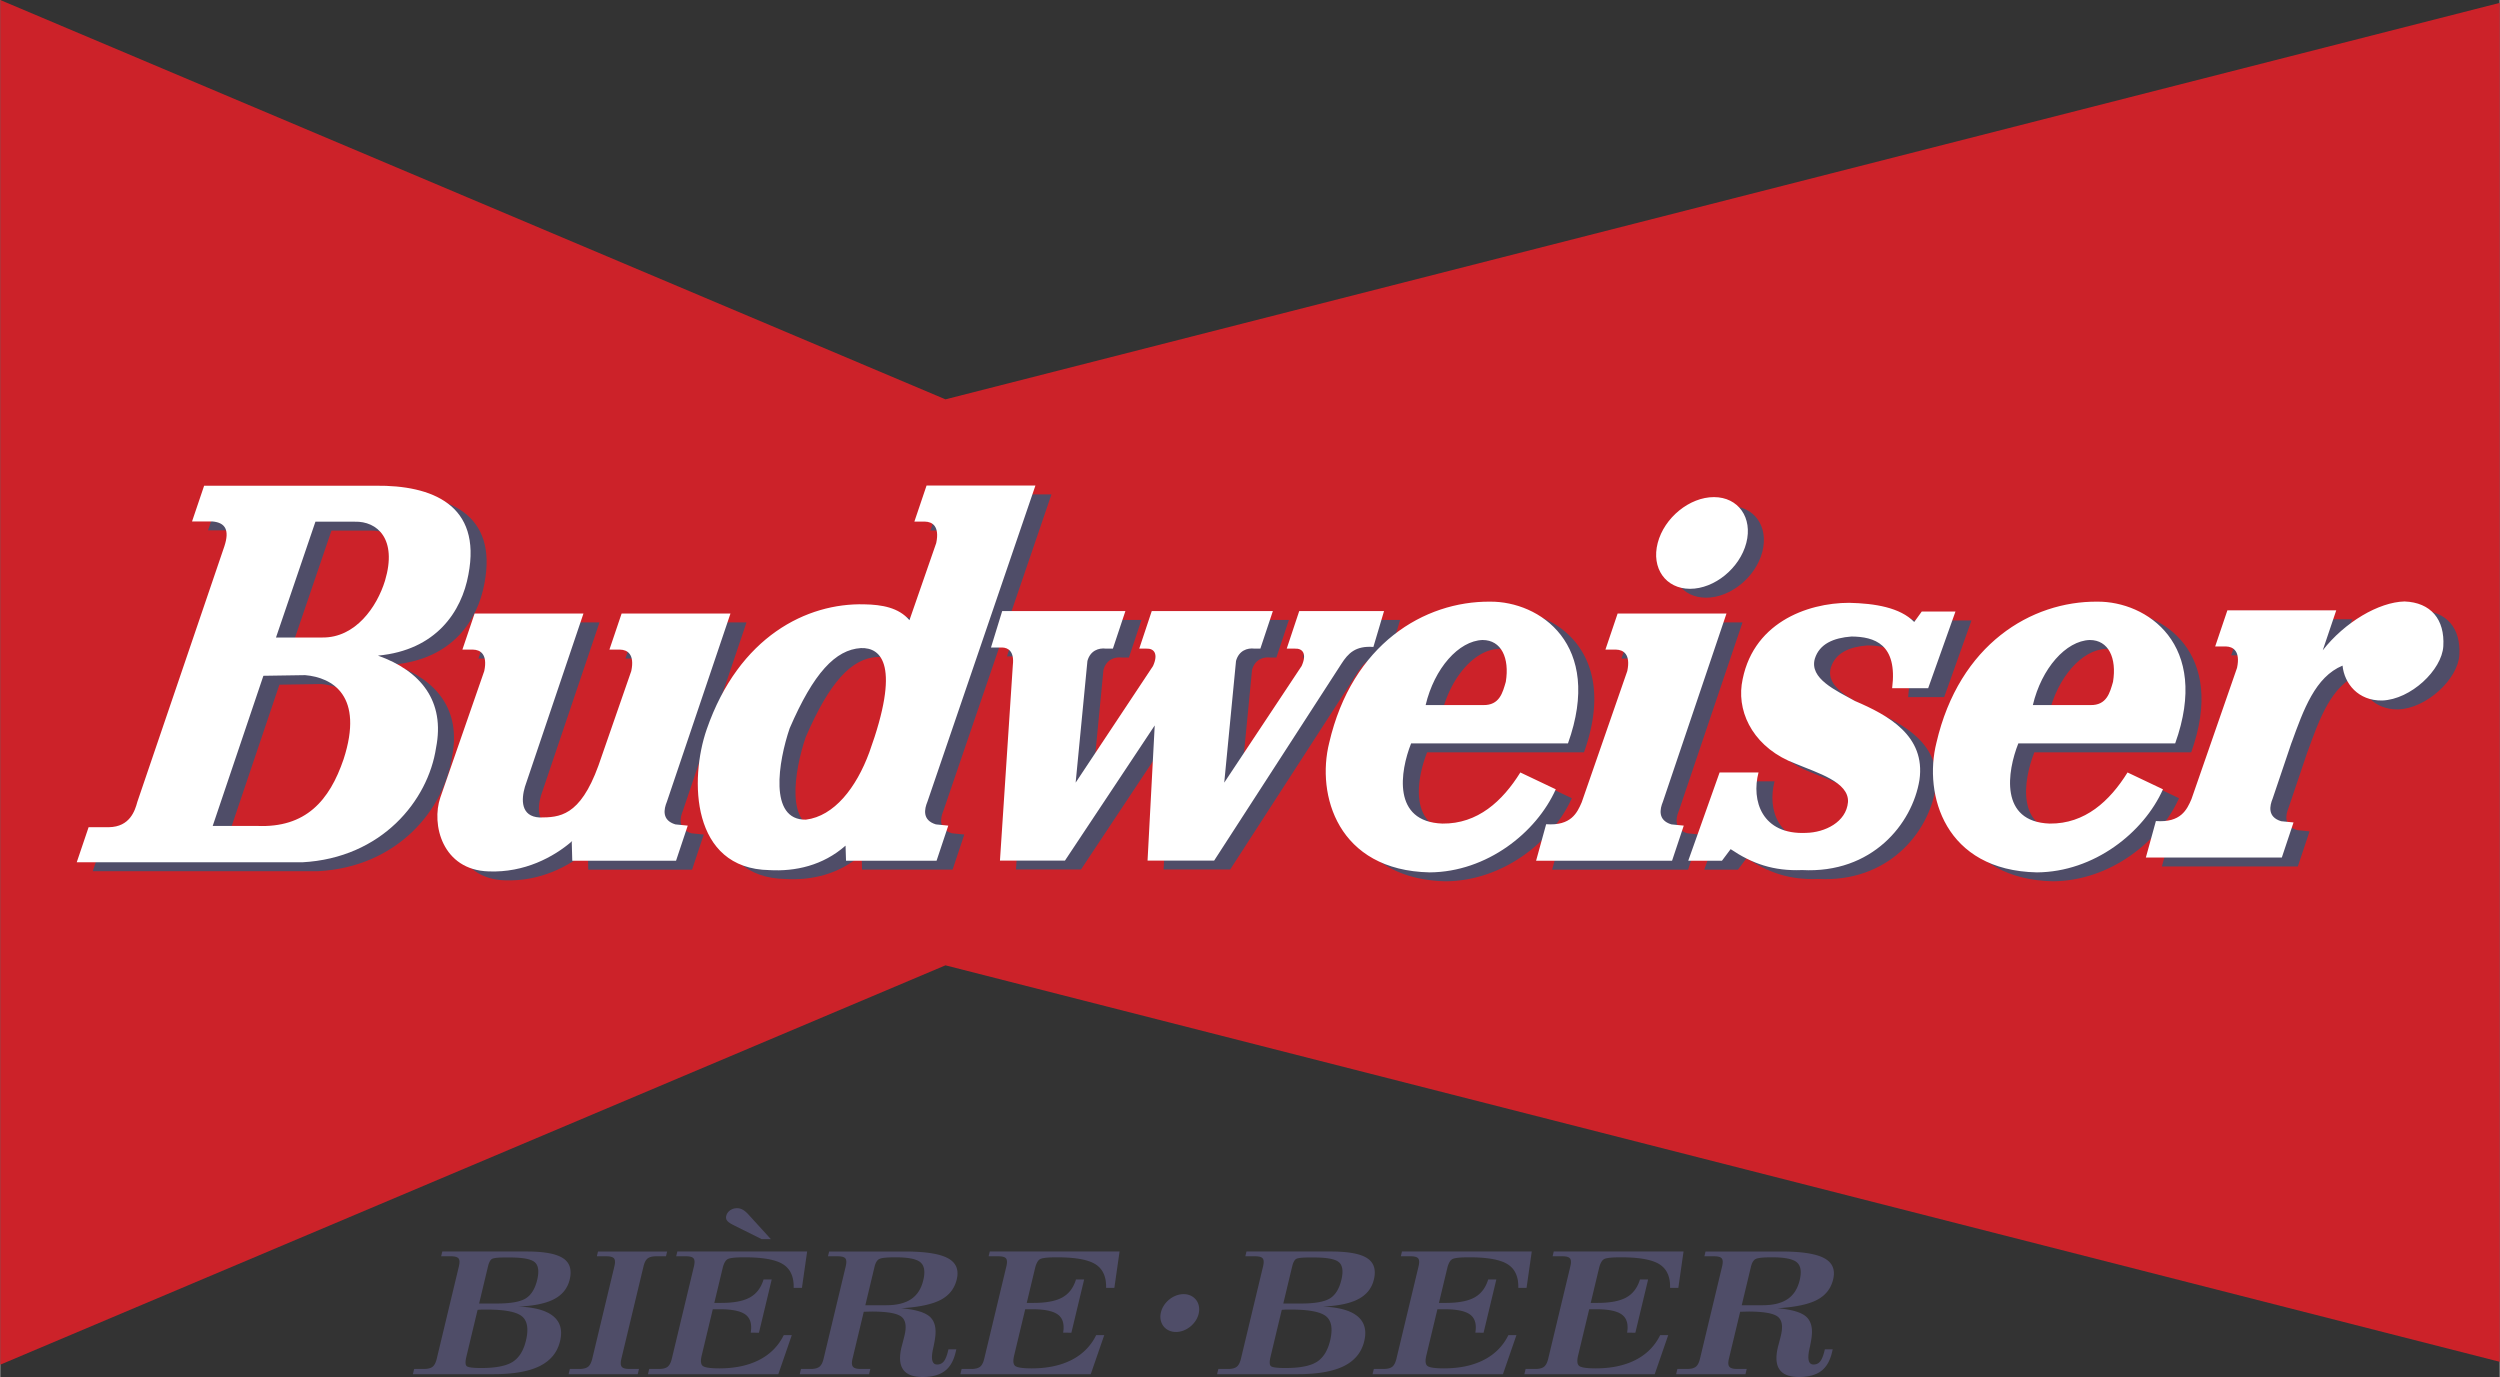
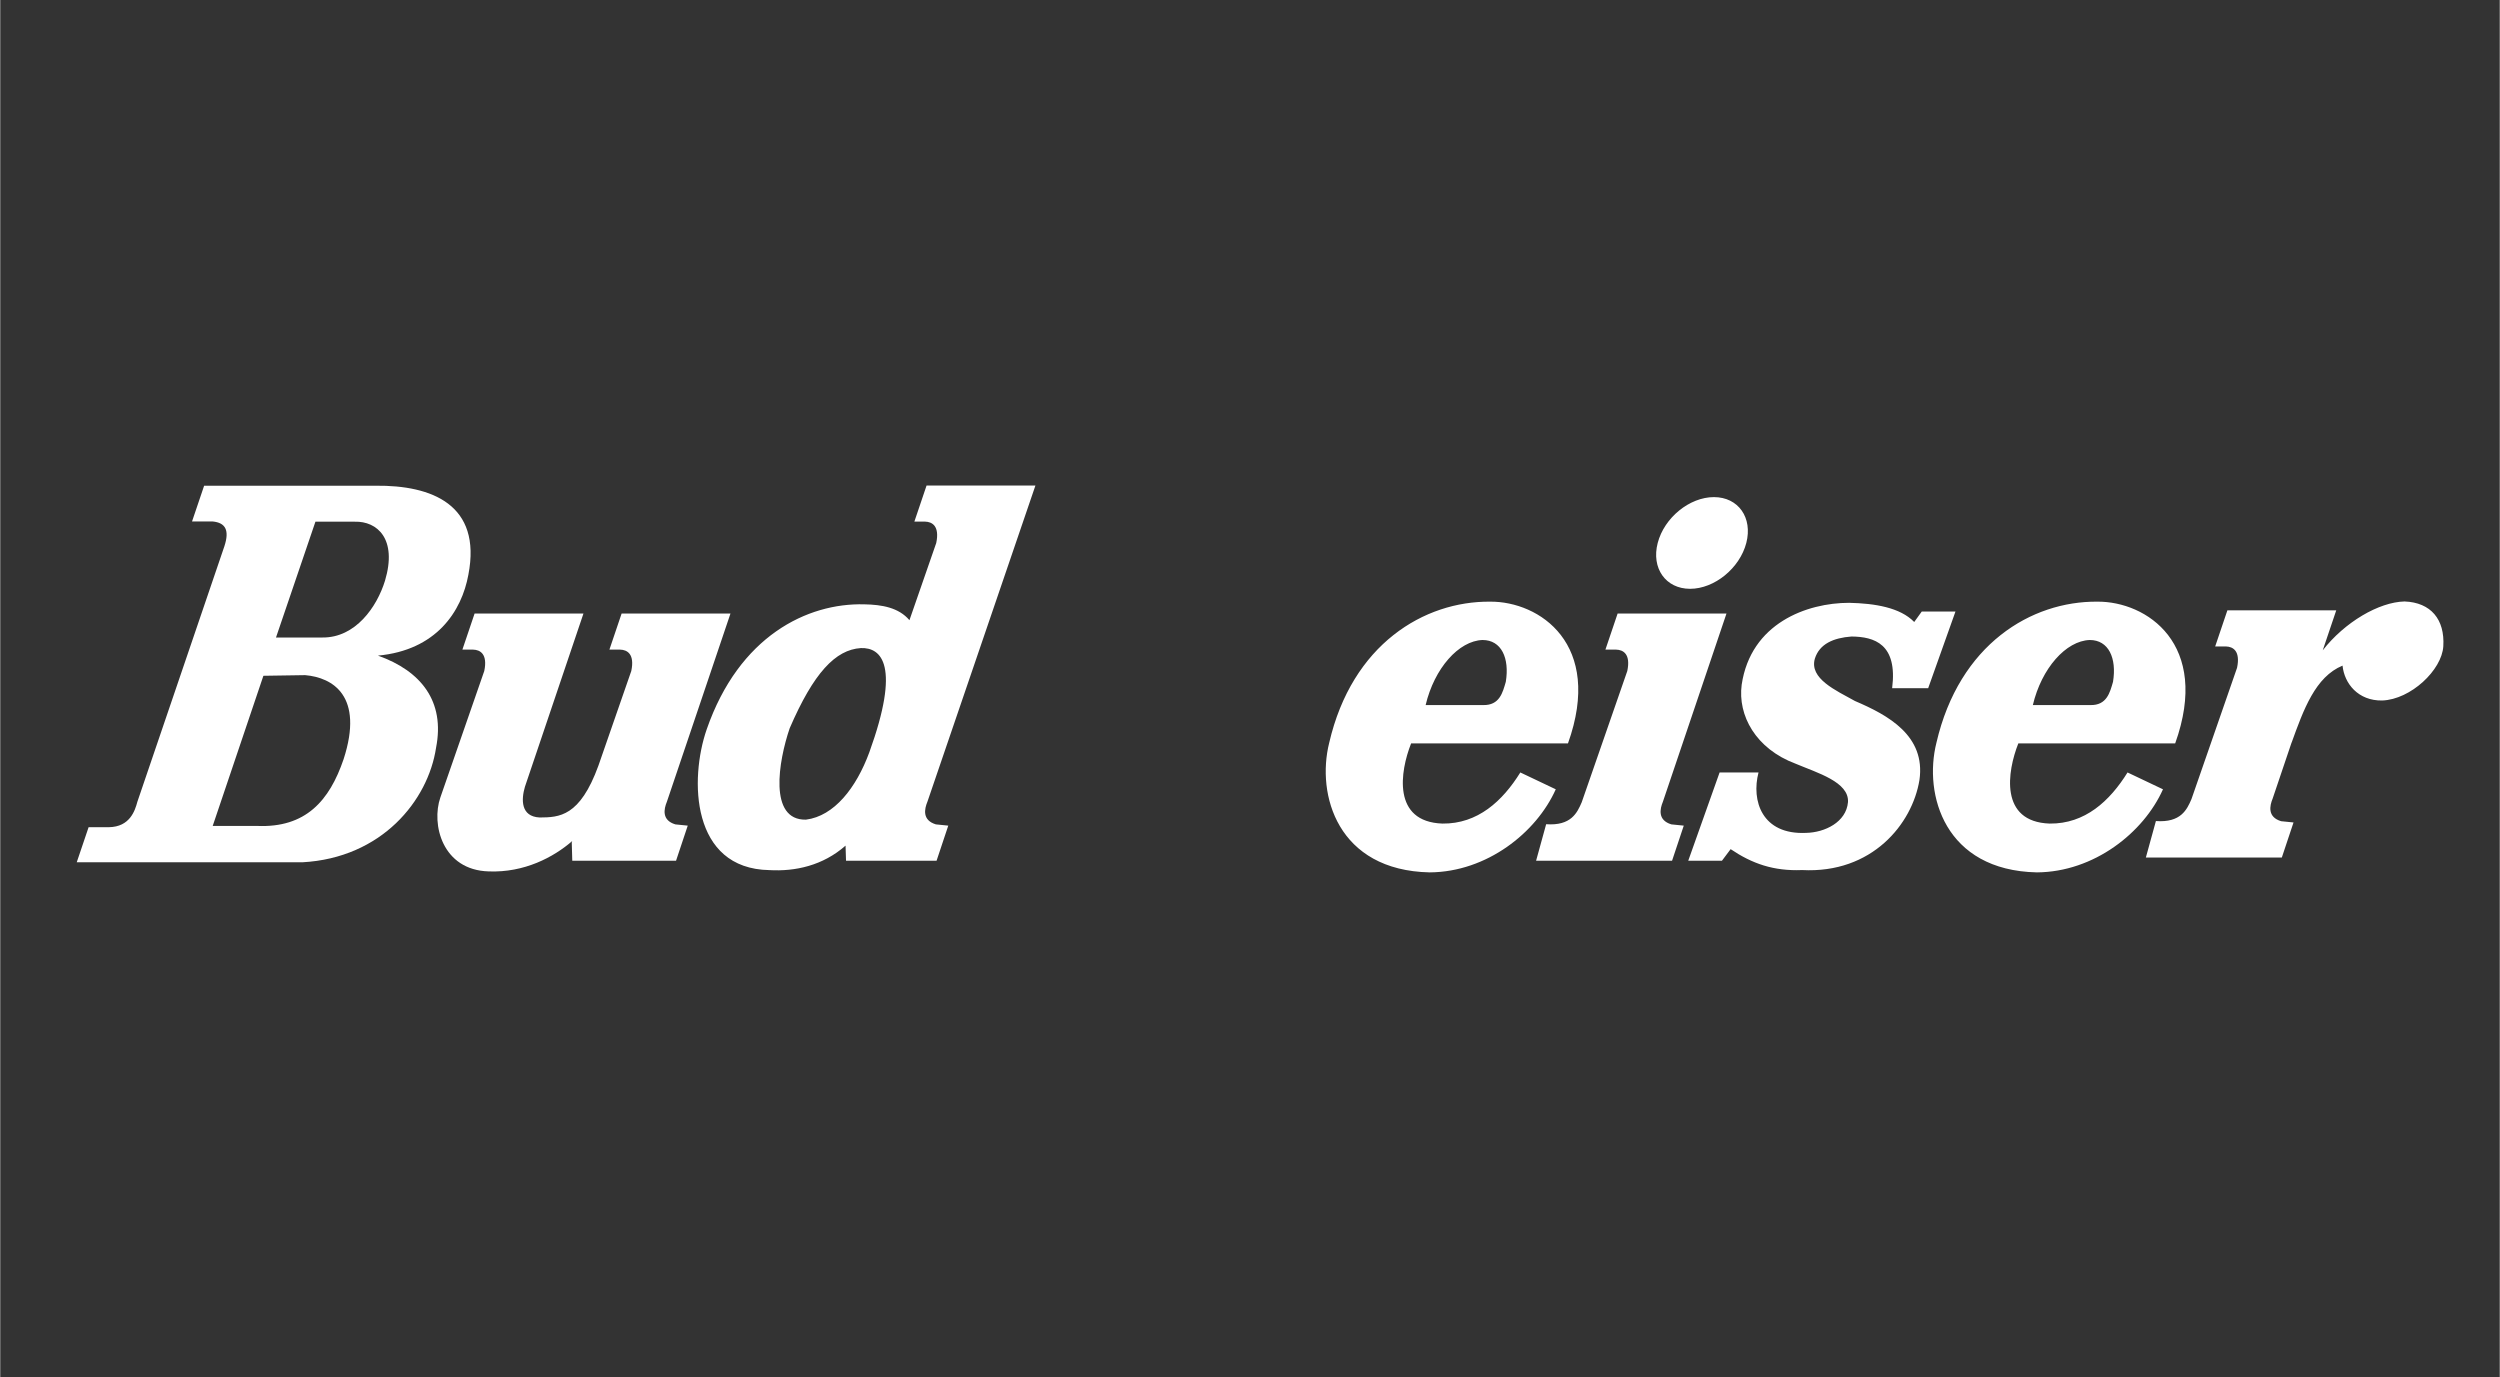
<svg xmlns="http://www.w3.org/2000/svg" width="2500" height="1377" viewBox="0 0 763.806 420.788">
  <rect x="0" y="0" width="763.806" height="420.788" fill="#333333" stroke="none" />
-   <path fill="#cc2229" d="M763.806 416.145L288.841 294.988 0 417.023V0l288.841 122.035L763.806.88v415.265z" />
-   <path d="M521.281 182.649c7.455 0 15.173-6.293 17.18-14.009 2.006-7.717-2.438-14.011-9.895-14.011-7.455 0-15.173 6.294-17.18 14.011-2.005 7.716 2.439 14.009 9.895 14.009zM288.225 247.713l33.008-96.632h-33.267l-3.73 11.037h3.265c2.176.051 4.508 1.347 3.42 6.529l-8.19 23.593c-3.276-3.87-8.43-4.752-13.807-4.845-17.42-.458-38.268 9.709-48.148 38.21-5.255 15.135-4.855 42.608 19.19 43.008 7.827.455 16.324-1.371 23.24-7.482l.146 4.614h27.671l3.576-10.727-3.784-.381c-4.237-1.281-3.516-4.694-2.59-6.924zm-17.76-15.082c-3.997 10.852-10.737 19.476-19.362 20.561-11.48.229-8.396-17.877-4.969-27.929 7.314-16.934 13.998-24.01 21.761-24.503 6.339-.229 12.166 5.368 2.57 31.871z" fill="#4f4d68" />
-   <path d="M424.507 200.417l3.255-10.966h-25.919l-3.821 11.48h2.496c2.455-.114 3.713 1.657 2.057 5.312l-23.646 35.64 3.598-37.183c.854-3.141 3.423-4.054 5.649-3.769h1.793l3.82-11.48h-37.011l-3.82 11.48h2.153c2.455-.114 3.712 1.657 2.056 5.312l-23.646 35.64 3.599-37.183c.855-3.141 3.423-4.054 5.65-3.769h2.135l3.822-11.48h-37.651l-3.427 11.138h3.427c1.941.056 3.712 1.313 3.256 5.312l-3.941 59.8h19.866l27.426-41.295-2.189 41.295h20.353l38.896-60.143c2.053-3.2 4.28-5.541 9.764-5.141zM120.314 203.064c17.81-1.654 25.587-13.466 27.641-24.758 4.106-21.373-11.159-27.346-28.362-27.159H67.199l-3.694 10.919h6.251c4.012.373 5.226 2.707 3.64 7.56l-26.599 78.116c-.73 2.706-2.271 7.646-8.679 7.756h-6.221l-3.627 10.723h68.925c24.265-1.308 38.451-18.853 40.878-34.998 2.8-14.186-4.599-23.493-17.759-28.159zm-10.496 31.653c-4.314 12.68-11.567 21.046-26.469 20.392H69.818l15.49-45.882 12.745-.196c8.432.719 18.04 6.339 11.765 25.686zm-6.518-37.186H89.16l12.053-35.39h12.007c6.868-.19 13.068 5.247 9.252 18.029-2.448 7.98-8.997 17.488-19.172 17.361zM208.613 247.713l19.431-57.517h-33.266l-3.73 11.037h3.265c2.176.051 4.508 1.347 3.419 6.529l-10.044 28.929c-5.684 15.635-11.986 15.789-17.937 15.84-5.859-.278-5.656-5.53-4.521-9.385l17.89-52.95h-33.267l-3.731 11.037h3.265c2.176.051 4.508 1.347 3.42 6.529l-13.414 38.637c-2.835 8.158.548 22.224 14.812 22.609 10.798.413 19.764-4.308 25.485-9.285l-.147.425.156 5.597h31.711l3.576-10.727-3.785-.381c-4.234-1.281-3.513-4.694-2.588-6.924zM654.962 238.771c-5.444 8.758-13.02 15.741-23.789 15.622-15.445-.532-12.96-15.977-9.587-24.498h47.934c10.889-30.417-8.759-43.436-23.79-43.317-20.12-.178-42.192 12.959-49.175 43.14-3.965 15.859 2.544 38.998 30.712 39.589 17.458-.118 32.606-12.131 38.524-25.387l-10.829-5.149zm-11.54-40.477c5.74 0 8.285 5.503 7.102 12.782-.947 3.254-1.894 7.22-6.924 7.101h-17.575c2.663-11.243 10.119-19.647 17.397-19.883zM739.61 186.517c-7.867.187-18.303 6.332-25.001 14.932l4.129-12.22h-33.267l-3.731 11.037h3.265c2.177.051 4.509 1.347 3.421 6.529l-13.929 40.117c-1.394 3.24-3.249 7.253-10.87 6.709l-3.072 11.156h41.55l3.575-10.727-3.785-.38c-4.234-1.281-3.514-4.694-2.588-6.926l5.834-17.27-.076.282c3.69-10.217 7.262-20.186 15.595-23.632.554 5.488 4.783 10.782 12.108 10.66 8.742-.305 18.261-9.313 18.687-16.582.5-8.235-3.834-13.378-11.845-13.685zM594.034 213.029l8.344-23.434h-10.303l-2.302 3.195c-4.32-4.438-12.013-5.681-19.884-5.858-12.9 0-30.062 6.213-32.843 25.031-1.243 9.351 4.261 19.588 16.51 24.145 6.569 2.781 16.333 5.562 15.979 11.717-.533 6.154-7.102 9.291-12.782 9.41-13.552.65-16.807-9.883-14.558-18.464H530.3l-9.586 26.984h10.298l2.661-3.55c6.568 4.438 13.137 6.746 21.836 6.391 21.363 1.125 33.672-14.084 35.861-27.518 1.953-13.551-9.587-19.824-19.706-24.145-5.858-3.254-14.024-6.863-12.249-12.958 1.42-4.498 5.681-6.332 11.184-6.747 6.983.06 14.145 2.249 12.428 15.801h11.007z" fill="#4f4d68" />
-   <path d="M469.407 238.771c-5.444 8.758-13.019 15.741-23.788 15.622-15.446-.532-12.961-15.977-9.587-24.498h47.933c10.889-30.417-8.758-43.436-23.789-43.317-20.12-.178-42.193 12.959-49.176 43.14-3.965 15.859 2.545 38.998 30.713 39.589 17.457-.118 32.606-12.131 38.524-25.387l-10.83-5.149zm-11.539-40.477c5.74 0 8.284 5.503 7.102 12.782-.947 3.254-1.895 7.22-6.924 7.101H440.47c2.663-11.243 10.119-19.647 17.398-19.883zM512.977 247.713l19.431-57.517h-33.267l-3.73 11.037h3.265c2.176.051 4.508 1.347 3.42 6.529l-13.928 40.117c-1.395 3.241-3.249 7.253-10.87 6.71l-3.072 11.156h41.55l3.575-10.727-3.785-.381c-4.237-1.281-3.516-4.694-2.589-6.924zM146.332 398.334H151.818c4.141 0 7.06-.518 8.747-1.551 1.69-1.043 2.856-2.932 3.515-5.676.621-2.594.388-4.385-.712-5.364-1.098-.989-3.649-1.479-7.653-1.479h-1.451c-2.175 0-3.515.152-4.019.455s-.91 1.078-1.207 2.316l-.056.232-2.65 11.067zm-.463 1.934l-3.426 14.301c-.372 1.551-.342 2.521.103 2.904.444.384 1.934.57 4.487.57 4.372 0 7.548-.623 9.527-1.861 1.98-1.248 3.342-3.422 4.083-6.514.86-3.591.445-6.068-1.236-7.432s-5.226-2.05-10.627-2.05c-.778 0-1.366 0-1.758.009-.392.01-.777.036-1.153.073zM126.1 419.924l.382-1.596h2.953c1.219 0 2.103-.223 2.672-.668.567-.437.994-1.256 1.276-2.433l6.768-28.245c.284-1.186.247-1.996-.11-2.434-.358-.437-1.137-.649-2.356-.649h-2.953l.35-1.462h25.78c5.338 0 9.042.687 11.111 2.05 2.081 1.362 2.757 3.537 2.044 6.513-.634 2.646-2.203 4.634-4.707 5.961-2.506 1.337-6.158 2.104-10.968 2.309 4.977.195 8.533 1.185 10.681 2.967 2.147 1.782 2.834 4.312 2.051 7.583-.823 3.431-2.892 5.97-6.211 7.627-3.327 1.648-8.013 2.478-14.066 2.478H126.1v-.001zm63.703-4.705c-.284 1.186-.247 1.996.109 2.441s1.143.668 2.383.668h2.89l-.382 1.596h-21.124l.382-1.596h2.891c1.219 0 2.103-.223 2.672-.668.569-.445.995-1.256 1.278-2.441l6.766-28.236c.284-1.186.247-1.996-.11-2.434-.358-.437-1.137-.649-2.356-.649h-2.89l.35-1.462h21.124l-.351 1.462h-2.89c-1.24 0-2.132.213-2.699.649-.566.438-.992 1.248-1.276 2.434l-6.767 28.236zm8.125 4.705l.382-1.596h2.953c1.219 0 2.103-.223 2.672-.668.567-.437.995-1.256 1.276-2.433l6.771-28.255c.281-1.176.244-1.986-.114-2.424-.357-.437-1.137-.649-2.355-.649h-2.953l.35-1.462h39.662l-1.592 11.12h-2.523c.095-3.377-.989-5.783-3.233-7.208-2.244-1.426-6.172-2.139-11.794-2.139-2.575 0-4.232.16-4.981.48-.76.321-1.327 1.283-1.711 2.888l-.137.57-2.396 9.997h2.154c3.826 0 6.735-.562 8.735-1.675 2.001-1.114 3.385-2.94 4.161-5.48h2.49l-3.897 16.271-2.517-.026c.42-2.54-.089-4.366-1.545-5.479-1.467-1.114-4.086-1.676-7.891-1.676h-2.154l-3.385 14.123c-.427 1.782-.269 2.878.47 3.305.738.428 2.368.643 4.901.643 4.781 0 8.846-.864 12.2-2.584 3.367-1.729 5.863-4.25 7.5-7.574h2.459l-4.12 11.932h-39.838v-.001zm30.903-48.579l6.654 7.315h-2.806l-8.61-4.287c-1.021-.516-1.678-.979-1.971-1.381-.293-.4-.377-.882-.245-1.434.167-.695.556-1.266 1.175-1.703.62-.436 1.343-.649 2.163-.649.61 0 1.2.169 1.772.499.563.329 1.189.873 1.868 1.64zm35.523 27.514h6.378c3.237 0 5.783-.624 7.626-1.871 1.842-1.238 3.083-3.172 3.708-5.783.621-2.593.34-4.401-.85-5.444-1.192-1.033-3.728-1.55-7.626-1.55-2.47 0-4.072.151-4.815.445-.753.294-1.287 1.114-1.606 2.45l-.101.419-2.714 11.334zm-.477 1.987l-3.446 14.382c-.279 1.167-.229 1.97.145 2.423.375.455 1.172.678 2.413.678h2.89l-.382 1.596H244.31l.382-1.596h2.953c1.219 0 2.103-.223 2.671-.668.567-.437.993-1.247 1.277-2.433l6.768-28.245c.284-1.186.247-1.996-.111-2.434-.358-.437-1.137-.649-2.356-.649h-2.953l.351-1.462h23.12c6.263 0 10.649.687 13.161 2.05 2.521 1.362 3.423 3.52 2.719 6.46-.676 2.824-2.324 4.918-4.941 6.281-2.607 1.363-6.627 2.219-12.045 2.549 4.179.365 7.043 1.176 8.58 2.441 1.527 1.256 2.152 3.252 1.865 5.987-.099 1.025-.341 2.389-.73 4.099-.66 3.11-.235 4.669 1.277 4.669.841 0 1.527-.32 2.037-.953.509-.633.948-1.72 1.313-3.243l.106-.445h2.407l-.243 1.016c-.617 2.574-1.731 4.464-3.34 5.649-1.61 1.193-3.855 1.791-6.724 1.791-2.901 0-4.874-.758-5.94-2.272s-1.232-3.805-.5-6.861c.035-.143.156-.605.365-1.39.207-.775.392-1.506.55-2.165.683-2.852.337-4.785-1.03-5.792-1.367-1.007-4.324-1.515-8.885-1.515-.263 0-.674.009-1.225.026-.543.018-.987.026-1.312.026zm29.525 19.078l.382-1.596h2.953c1.219 0 2.103-.223 2.672-.668.567-.437.995-1.256 1.276-2.433l6.77-28.255c.282-1.176.245-1.986-.113-2.424-.358-.437-1.137-.649-2.356-.649h-2.953l.35-1.462h39.663l-1.592 11.12h-2.523c.095-3.377-.99-5.783-3.233-7.208-2.244-1.426-6.171-2.139-11.794-2.139-2.575 0-4.232.16-4.981.48-.76.321-1.327 1.283-1.711 2.888l-.137.57-2.396 9.997h2.154c3.825 0 6.734-.562 8.735-1.675 2.001-1.114 3.385-2.94 4.161-5.48h2.491l-3.898 16.271-2.516-.026c.419-2.54-.089-4.366-1.545-5.479-1.467-1.114-4.086-1.676-7.89-1.676h-2.154l-3.385 14.123c-.427 1.782-.269 2.878.469 3.305.739.428 2.369.643 4.901.643 4.782 0 8.846-.864 12.201-2.584 3.367-1.729 5.863-4.25 7.5-7.574h2.459l-4.12 11.932h-39.84v-.001zm98.674-21.59H397.562c4.141 0 7.06-.518 8.747-1.551 1.689-1.043 2.856-2.932 3.515-5.676.621-2.594.388-4.385-.712-5.364-1.098-.989-3.649-1.479-7.653-1.479h-1.45c-2.176 0-3.515.152-4.019.455s-.91 1.078-1.207 2.316l-.056.232-2.651 11.067zm-.463 1.934l-3.427 14.301c-.372 1.551-.342 2.521.103 2.904.444.384 1.934.57 4.488.57 4.371 0 7.547-.623 9.525-1.861 1.98-1.248 3.342-3.422 4.083-6.514.86-3.591.445-6.068-1.235-7.432s-5.227-2.05-10.628-2.05c-.778 0-1.366 0-1.758.009-.39.01-.775.036-1.151.073zm-19.769 19.656l.382-1.596h2.953c1.219 0 2.103-.223 2.671-.668.567-.437.995-1.256 1.276-2.433l6.768-28.245c.284-1.186.247-1.996-.11-2.434-.358-.437-1.137-.649-2.356-.649h-2.952l.35-1.462h25.779c5.339 0 9.042.687 11.111 2.05 2.08 1.362 2.757 3.537 2.044 6.513-.634 2.646-2.203 4.634-4.707 5.961-2.506 1.337-6.158 2.104-10.968 2.309 4.977.195 8.533 1.185 10.681 2.967 2.148 1.782 2.835 4.312 2.051 7.583-.821 3.431-2.891 5.97-6.21 7.627-3.327 1.648-8.013 2.478-14.066 2.478h-24.697v-.001zm47.515 0l.383-1.596h2.953c1.219 0 2.103-.223 2.672-.668.566-.437.994-1.256 1.276-2.433l6.77-28.255c.282-1.176.245-1.986-.112-2.424-.358-.437-1.137-.649-2.355-.649h-2.954l.351-1.462h39.662l-1.592 11.12h-2.522c.094-3.377-.99-5.783-3.233-7.208-2.244-1.426-6.172-2.139-11.795-2.139-2.574 0-4.231.16-4.98.48-.76.321-1.327 1.283-1.711 2.888l-.137.57-2.396 9.997h2.154c3.825 0 6.734-.562 8.735-1.675 2.001-1.114 3.385-2.94 4.161-5.48h2.491l-3.899 16.271-2.516-.026c.419-2.54-.089-4.366-1.546-5.479-1.467-1.114-4.086-1.676-7.89-1.676h-2.155l-3.384 14.123c-.427 1.782-.269 2.878.47 3.305.738.428 2.368.643 4.901.643 4.781 0 8.846-.864 12.2-2.584 3.367-1.729 5.863-4.25 7.5-7.574h2.459l-4.119 11.932h-39.842v-.001zm46.383 0l.382-1.596h2.953c1.219 0 2.103-.223 2.671-.668.567-.437.996-1.256 1.277-2.433l6.77-28.255c.281-1.176.244-1.986-.113-2.424-.357-.437-1.137-.649-2.355-.649h-2.953l.35-1.462h39.663l-1.593 11.12h-2.521c.094-3.377-.99-5.783-3.234-7.208-2.243-1.426-6.171-2.139-11.793-2.139-2.575 0-4.232.16-4.982.48-.76.321-1.326 1.283-1.711 2.888l-.137.57-2.395 9.997h2.154c3.825 0 6.734-.562 8.734-1.675 2.002-1.114 3.385-2.94 4.162-5.48h2.49l-3.898 16.271-2.516-.026c.419-2.54-.089-4.366-1.546-5.479-1.467-1.114-4.086-1.676-7.891-1.676h-2.154l-3.384 14.123c-.427 1.782-.269 2.878.469 3.305.738.428 2.369.643 4.902.643 4.781 0 8.846-.864 12.2-2.584 3.367-1.729 5.862-4.25 7.5-7.574h2.46l-4.121 11.932h-39.84v-.001zm66.425-21.065h6.379c3.237 0 5.782-.624 7.626-1.871 1.842-1.238 3.083-3.172 3.708-5.783.622-2.593.341-4.401-.85-5.444-1.192-1.033-3.728-1.55-7.626-1.55-2.47 0-4.072.151-4.815.445-.753.294-1.286 1.114-1.606 2.45l-.1.419-2.716 11.334zm-.476 1.987l-3.446 14.382c-.28 1.167-.23 1.97.145 2.423.374.455 1.172.678 2.412.678h2.89l-.382 1.596h-21.187l.382-1.596h2.953c1.22 0 2.103-.223 2.672-.668.567-.437.993-1.247 1.276-2.433l6.768-28.245c.285-1.186.247-1.996-.11-2.434-.358-.437-1.137-.649-2.355-.649h-2.953l.351-1.462h23.119c6.264 0 10.65.687 13.161 2.05 2.521 1.362 3.423 3.52 2.719 6.46-.677 2.824-2.323 4.918-4.941 6.281-2.607 1.363-6.627 2.219-12.045 2.549 4.18.365 7.043 1.176 8.579 2.441 1.527 1.256 2.153 3.252 1.865 5.987-.098 1.025-.341 2.389-.729 4.099-.661 3.11-.236 4.669 1.277 4.669.841 0 1.527-.32 2.036-.953s.948-1.72 1.313-3.243l.106-.445h2.406l-.243 1.016c-.617 2.574-1.731 4.464-3.34 5.649-1.61 1.193-3.854 1.791-6.724 1.791-2.901 0-4.874-.758-5.94-2.272s-1.232-3.805-.5-6.861c.034-.143.155-.605.364-1.39.207-.775.393-1.506.551-2.165.683-2.852.338-4.785-1.029-5.792s-4.324-1.515-8.886-1.515a44.6 44.6 0 0 0-1.226.026c-.54.018-.983.026-1.309.026zM361.613 395.467c3.202 0 5.289 2.598 4.647 5.781-.641 3.184-3.775 5.78-6.977 5.78s-5.289-2.597-4.647-5.78 3.776-5.781 6.977-5.781z" fill="#4f4d68" />
  <path d="M203.717 244.992l19.431-57.516h-33.266l-3.731 11.037h3.265c2.176.052 4.508 1.347 3.42 6.529l-10.045 28.929c-5.685 15.635-11.986 15.789-17.937 15.841-5.859-.278-5.656-5.531-4.521-9.385l17.89-52.951h-33.267l-3.731 11.037h3.264c2.177.052 4.509 1.347 3.42 6.529l-13.414 38.637c-2.834 8.159.548 22.225 14.813 22.61 10.798.413 19.765-4.309 25.485-9.286l-.147.425.155 5.597h31.711l3.576-10.726-3.785-.381c-4.233-1.282-3.512-4.695-2.586-6.926zM516.385 179.93c7.455 0 15.173-6.294 17.18-14.01 2.006-7.717-2.439-14.011-9.895-14.011s-15.173 6.293-17.18 14.011c-2.006 7.716 2.439 14.01 9.895 14.01zM115.418 200.344c17.81-1.654 25.587-13.466 27.641-24.758 4.106-21.373-11.159-27.346-28.362-27.159H62.303l-3.694 10.92h6.251c4.013.373 5.227 2.706 3.64 7.56l-26.6 78.115c-.73 2.706-2.271 7.647-8.68 7.757H27l-3.628 10.723h68.925c24.266-1.309 38.451-18.854 40.878-34.999 2.801-14.187-4.598-23.493-17.757-28.159zm-10.496 31.652c-4.314 12.68-11.568 21.046-26.469 20.393H64.922l15.49-45.882 12.745-.196c8.431.718 18.039 6.338 11.765 25.685zm-6.519-37.185h-14.14l12.052-35.39h12.008c6.868-.191 13.069 5.246 9.253 18.029-2.448 7.981-8.998 17.488-19.173 17.361z" fill="#fff" />
  <path d="M283.328 244.992l33.008-96.631h-33.267l-3.73 11.037h3.265c2.176.051 4.508 1.347 3.42 6.529l-8.19 23.593c-3.276-3.87-8.43-4.752-13.807-4.846-17.42-.458-38.268 9.709-48.149 38.21-5.254 15.135-4.854 42.608 19.191 43.008 7.827.455 16.324-1.37 23.239-7.481l.147 4.613h27.67l3.576-10.726-3.785-.381c-4.234-1.281-3.514-4.694-2.588-6.925zm-17.76-15.082c-3.998 10.852-10.737 19.477-19.362 20.562-11.48.228-8.396-17.878-4.969-27.93 7.315-16.934 13.998-24.01 21.761-24.502 6.34-.229 12.166 5.368 2.57 31.87zM650.064 236.051c-5.443 8.758-13.019 15.74-23.789 15.622-15.445-.532-12.96-15.978-9.586-24.499h47.933c10.89-30.417-8.758-43.436-23.789-43.317-20.12-.178-42.192 12.959-49.176 43.139-3.965 15.859 2.545 38.998 30.713 39.59 17.457-.119 32.606-12.132 38.524-25.388l-10.83-5.147zm-11.539-40.477c5.74 0 8.284 5.503 7.102 12.782-.947 3.254-1.894 7.219-6.924 7.101h-17.576c2.664-11.244 10.12-19.646 17.398-19.883zM734.714 183.796c-7.867.187-18.303 6.332-25.001 14.932l4.128-12.22h-33.267l-3.73 11.037h3.265c2.176.051 4.509 1.347 3.42 6.528l-13.928 40.117c-1.394 3.241-3.249 7.253-10.87 6.709l-3.073 11.156h41.55l3.576-10.726-3.785-.381c-4.234-1.281-3.514-4.694-2.589-6.925l5.835-17.271-.077.283c3.691-10.218 7.263-20.186 15.597-23.633.553 5.487 4.782 10.781 12.106 10.659 8.743-.305 18.261-9.313 18.688-16.582.5-8.233-3.835-13.375-11.845-13.683zM589.138 210.309l8.344-23.434h-10.303l-2.302 3.196c-4.32-4.438-12.013-5.681-19.884-5.859-12.9 0-30.062 6.214-32.843 25.032-1.242 9.35 4.261 19.586 16.51 24.143 6.568 2.782 16.333 5.562 15.979 11.717-.533 6.155-7.102 9.292-12.782 9.41-13.552.65-16.807-9.883-14.558-18.463h-11.895l-9.587 26.984h10.299l2.661-3.551c6.568 4.438 13.137 6.746 21.836 6.391 21.363 1.125 33.672-14.084 35.861-27.517 1.953-13.552-9.586-19.825-19.706-24.145-5.858-3.255-14.025-6.864-12.25-12.959 1.421-4.498 5.682-6.332 11.185-6.747 6.983.06 14.144 2.249 12.428 15.801h11.007v.001zM508.079 244.992l19.432-57.516h-33.267l-3.73 11.037h3.264c2.178.052 4.509 1.347 3.421 6.529l-13.928 40.117c-1.395 3.24-3.249 7.252-10.87 6.709l-3.073 11.156h41.55l3.576-10.726-3.785-.381c-4.235-1.281-3.516-4.694-2.59-6.925zM464.512 236.051c-5.445 8.758-13.02 15.74-23.79 15.622-15.445-.532-12.96-15.978-9.587-24.499h47.934c10.889-30.417-8.758-43.436-23.789-43.317-20.12-.178-42.193 12.959-49.176 43.139-3.965 15.859 2.544 38.998 30.713 39.59 17.457-.119 32.606-12.132 38.523-25.388l-10.828-5.147zm-11.54-40.477c5.74 0 8.284 5.503 7.101 12.782-.946 3.254-1.893 7.219-6.924 7.101h-17.574c2.661-11.244 10.117-19.646 17.397-19.883z" fill="#fff" />
-   <path d="M419.609 197.696l3.256-10.966h-25.92l-3.82 11.48h2.496c2.455-.114 3.712 1.657 2.056 5.312l-23.646 35.639 3.599-37.182c.855-3.141 3.423-4.055 5.649-3.77h1.792l3.821-11.48h-37.011l-3.821 11.48h2.153c2.456-.114 3.712 1.657 2.057 5.312l-23.646 35.639 3.599-37.182c.855-3.141 3.424-4.055 5.65-3.77h2.135l3.821-11.48h-37.65l-3.427 11.138h3.427c1.941.057 3.712 1.313 3.256 5.312l-3.941 59.801h19.866l27.426-41.295-2.189 41.295h20.353l38.896-60.144c2.053-3.197 4.281-5.538 9.763-5.139z" fill="#fff" />
</svg>